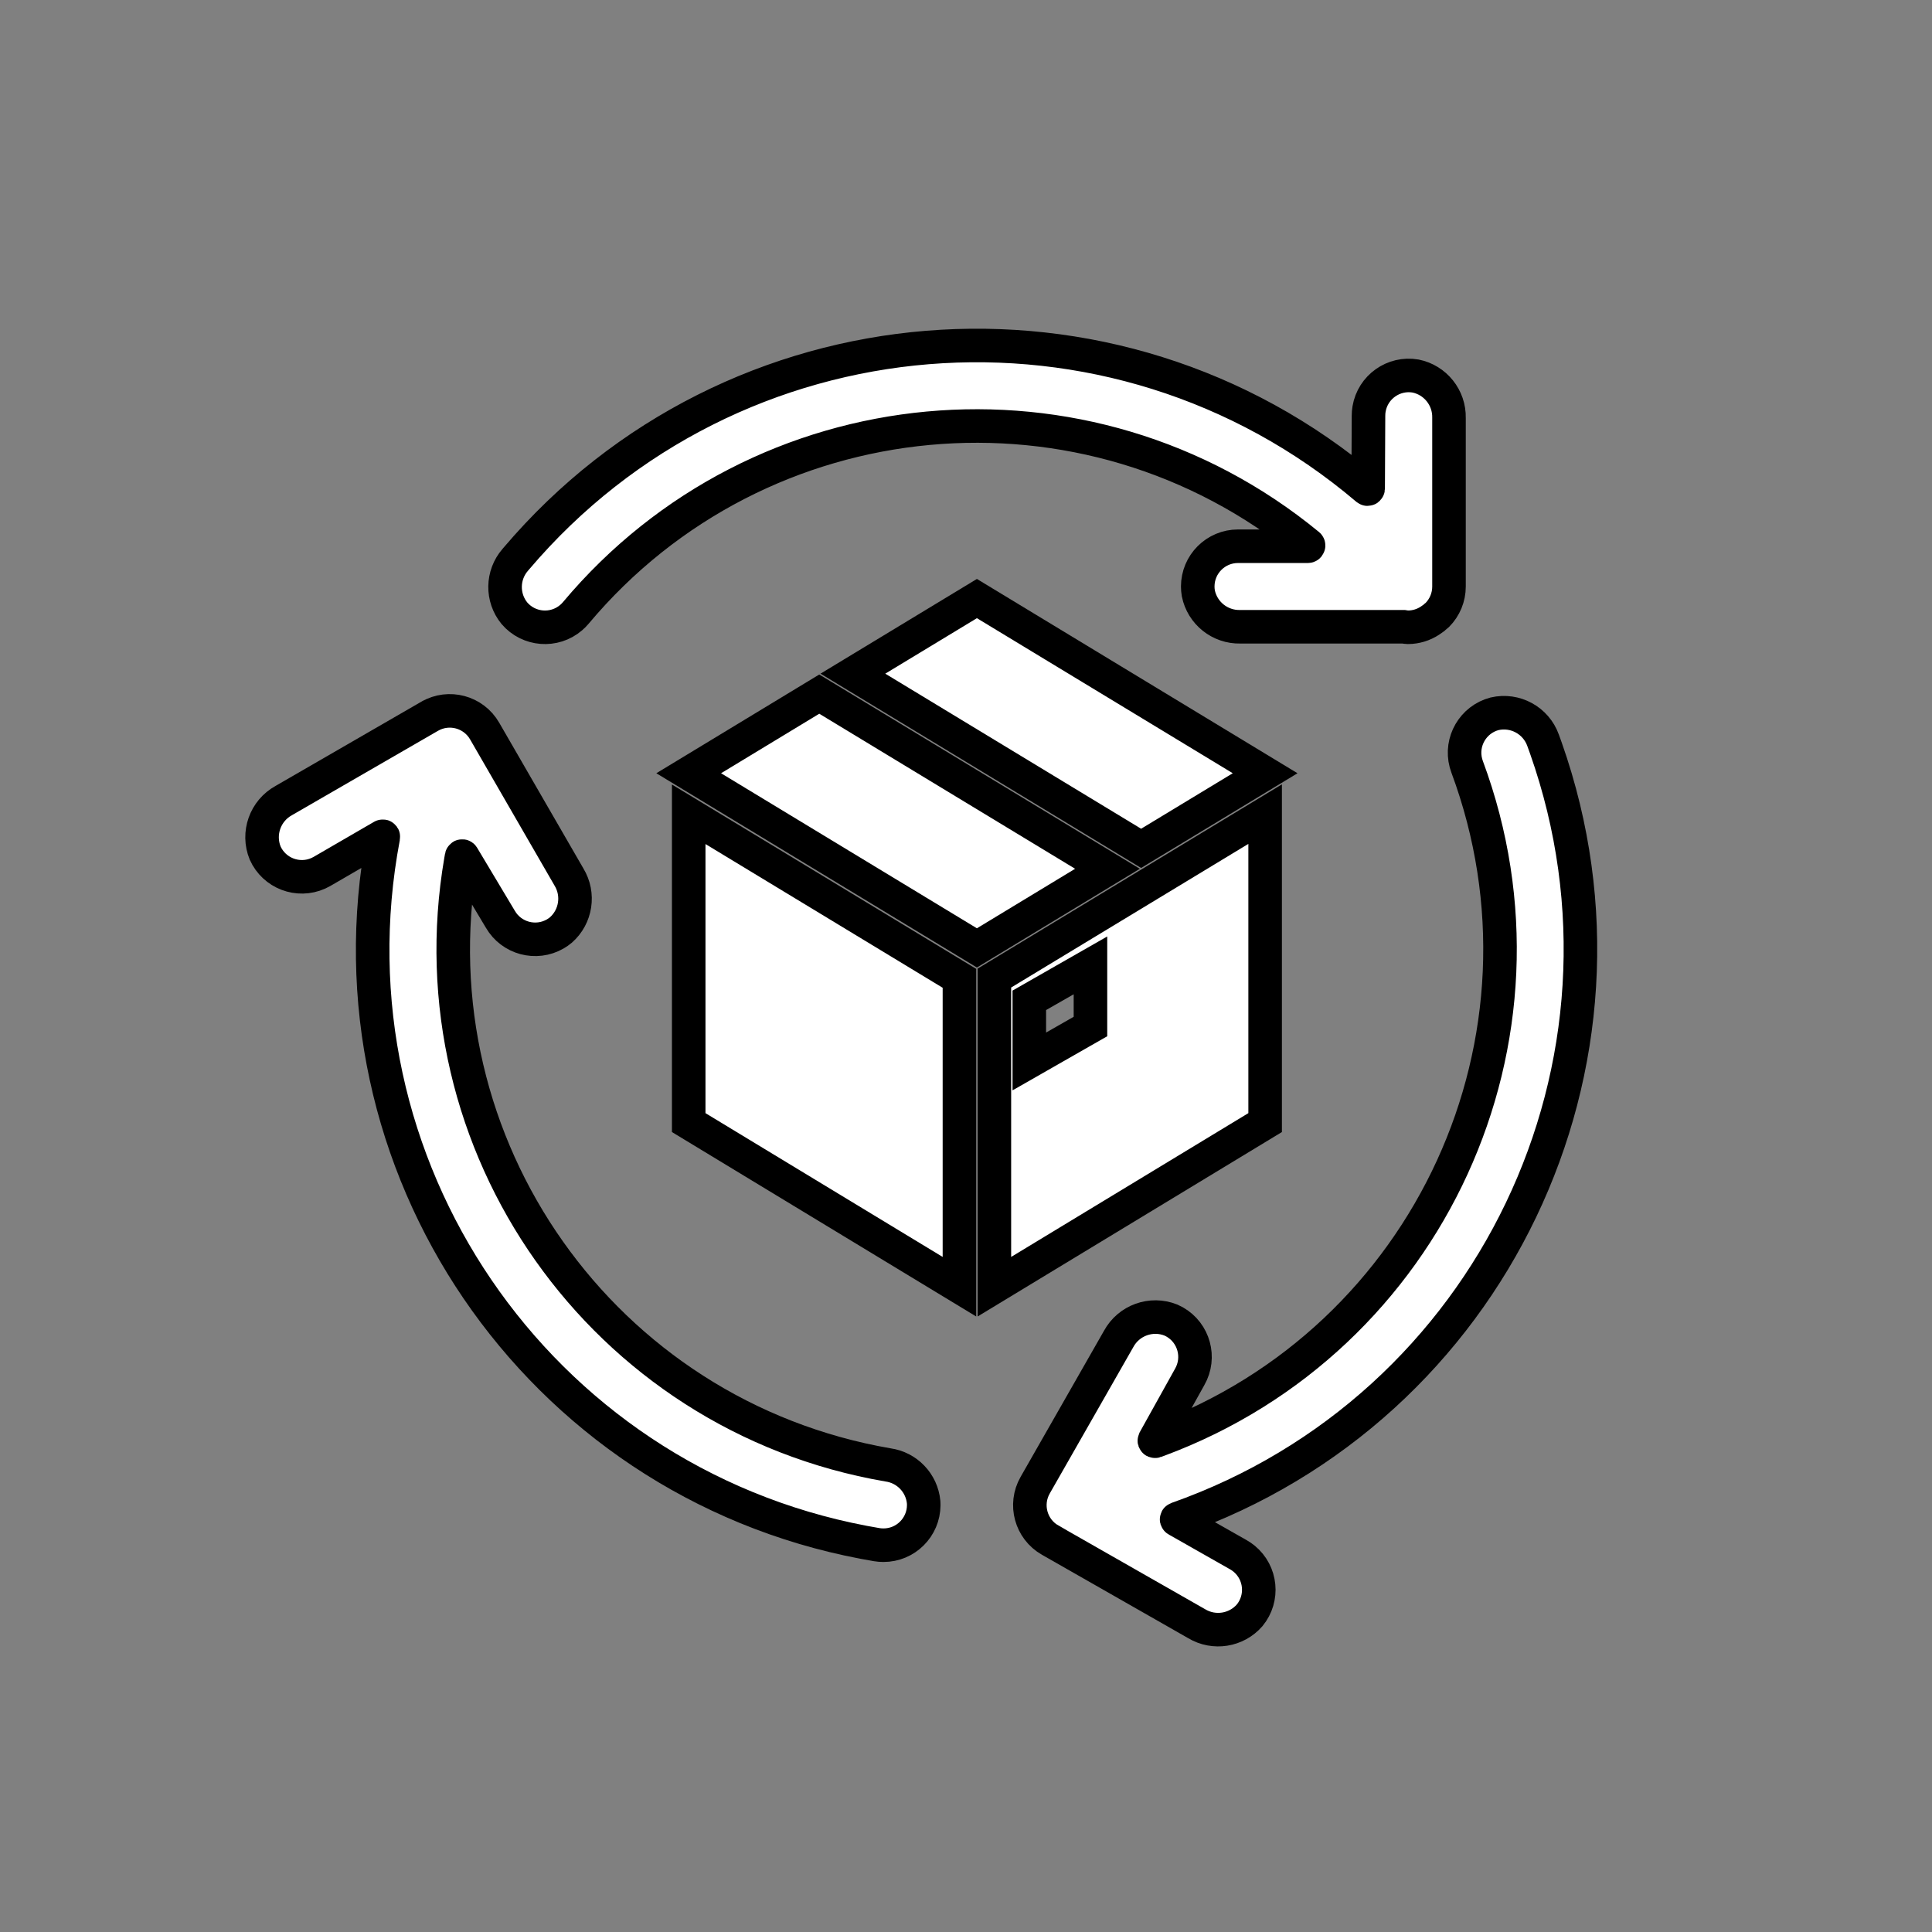
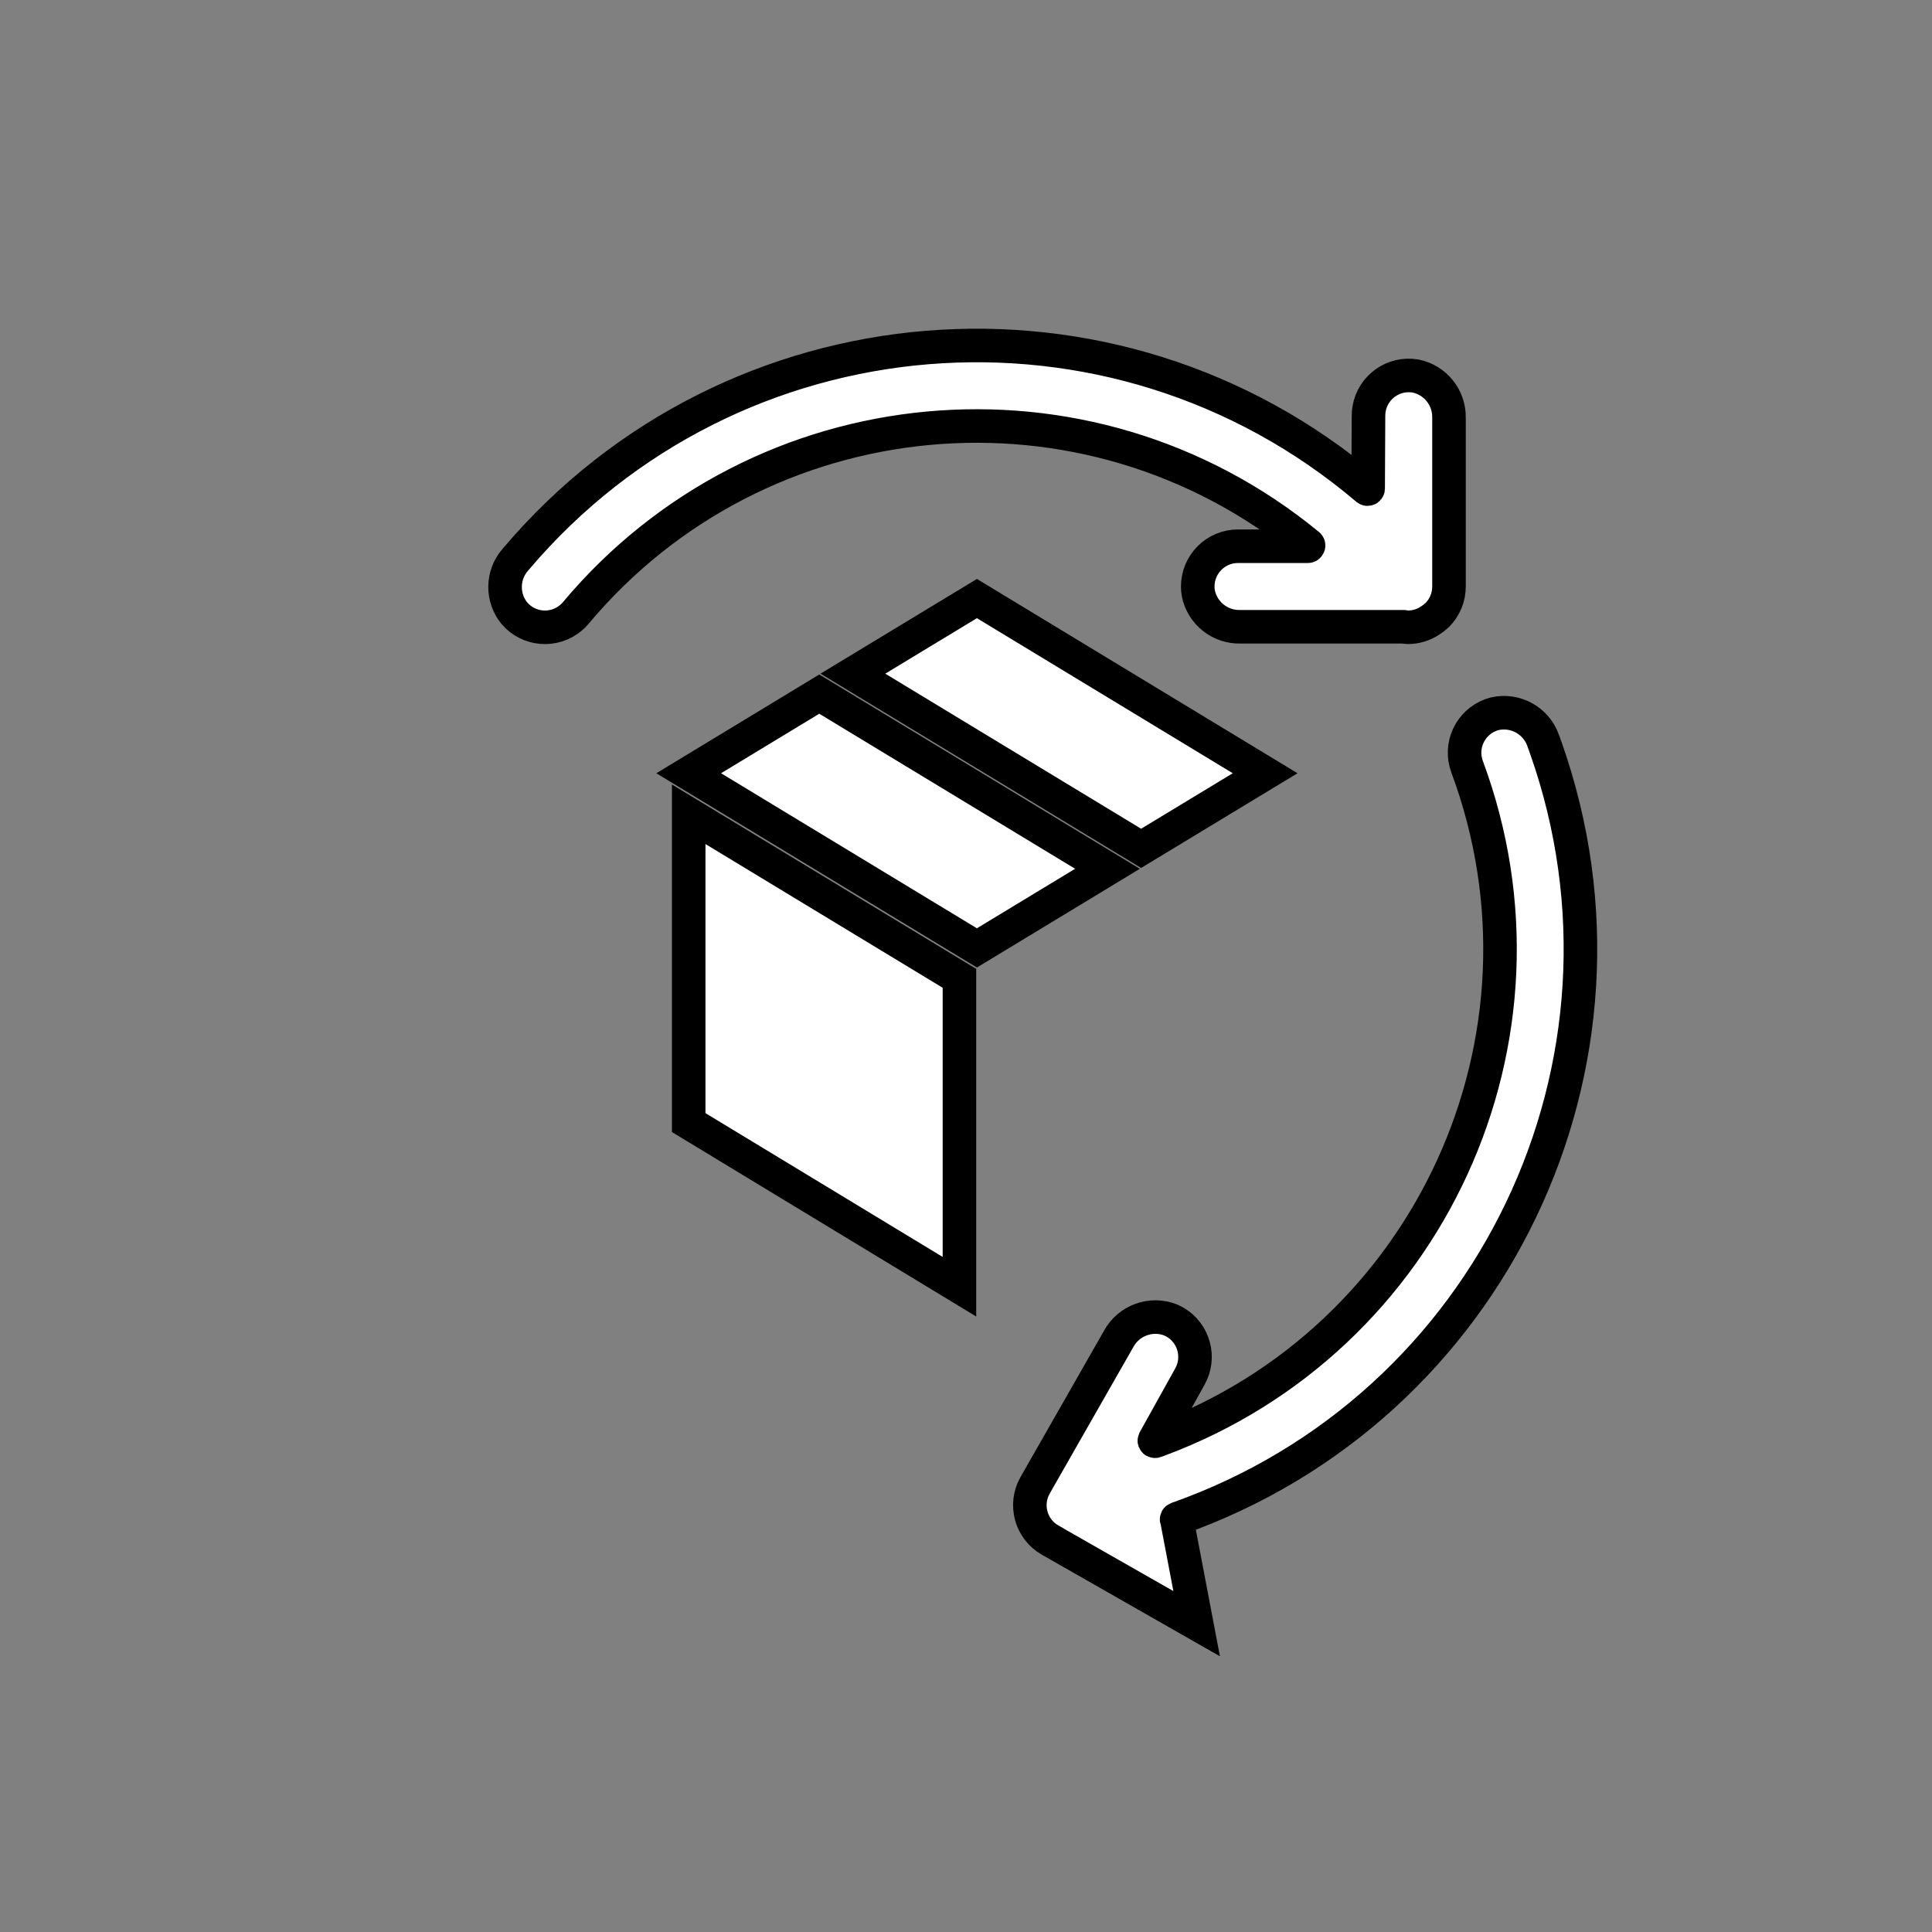
<svg xmlns="http://www.w3.org/2000/svg" width="96" height="96" xml:space="preserve" overflow="hidden">
  <rect width="100%" height="100%" fill="#808080" stroke="none" />
  <defs>
    <clipPath id="clip0">
      <rect x="0" y="0" width="96" height="96" />
    </clipPath>
  </defs>
  <g clip-path="url(#clip0)">
-     <path d="M24.86 45.673C25.412 46.63 26.635 46.958 27.592 46.406 27.69 46.349 27.784 46.284 27.871 46.211 28.625 45.546 28.793 44.436 28.271 43.577L24.081 36.324C23.529 35.367 22.306 35.039 21.349 35.591 21.349 35.591 21.348 35.592 21.347 35.592L14.1 39.779C13.175 40.288 12.778 41.408 13.175 42.386 13.627 43.394 14.81 43.845 15.818 43.393 15.88 43.365 15.941 43.334 16 43.3L19.005 41.557C19.018 41.548 19.035 41.551 19.044 41.564 19.049 41.571 19.05 41.579 19.048 41.587 15.961 57.859 26.65 73.552 42.922 76.638 43.136 76.679 43.35 76.717 43.565 76.753 43.674 76.771 43.785 76.78 43.895 76.78 45 76.783 45.897 75.889 45.9 74.785 45.9 74.737 45.898 74.689 45.895 74.641 45.804 73.688 45.071 72.922 44.123 72.79 29.969 70.356 20.467 56.908 22.901 42.754 22.912 42.69 22.924 42.626 22.935 42.562 22.938 42.545 22.954 42.534 22.971 42.537 22.98 42.538 22.987 42.543 22.992 42.551Z" stroke="#000000" stroke-width="1.667" fill="#FFFFFF" />
-     <path d="M59.117 68.415C59.664 67.455 59.329 66.234 58.369 65.687 58.309 65.653 58.247 65.622 58.184 65.594 57.205 65.202 56.087 65.606 55.584 66.533L51.436 73.8C50.889 74.759 51.222 75.981 52.182 76.528 52.182 76.529 52.183 76.529 52.183 76.529L59.461 80.68C60.324 81.198 61.433 81.022 62.094 80.264 62.795 79.41 62.671 78.15 61.818 77.449 61.73 77.377 61.636 77.312 61.537 77.256L58.479 75.52C58.465 75.512 58.46 75.495 58.468 75.481 58.471 75.474 58.477 75.469 58.484 75.467 74.119 69.957 82.327 52.815 76.817 37.179 76.771 37.049 76.724 36.918 76.676 36.788 76.323 35.798 75.284 35.23 74.26 35.469 73.193 35.753 72.557 36.849 72.841 37.916 72.858 37.978 72.877 38.04 72.9 38.1 77.904 51.571 71.04 66.548 57.569 71.552 57.513 71.573 57.456 71.594 57.4 71.614 57.384 71.62 57.366 71.612 57.36 71.596 57.357 71.587 57.358 71.578 57.362 71.57Z" stroke="#000000" stroke-width="1.667" fill="#FFFFFF" />
+     <path d="M59.117 68.415C59.664 67.455 59.329 66.234 58.369 65.687 58.309 65.653 58.247 65.622 58.184 65.594 57.205 65.202 56.087 65.606 55.584 66.533L51.436 73.8C50.889 74.759 51.222 75.981 52.182 76.528 52.182 76.529 52.183 76.529 52.183 76.529L59.461 80.68L58.479 75.52C58.465 75.512 58.46 75.495 58.468 75.481 58.471 75.474 58.477 75.469 58.484 75.467 74.119 69.957 82.327 52.815 76.817 37.179 76.771 37.049 76.724 36.918 76.676 36.788 76.323 35.798 75.284 35.23 74.26 35.469 73.193 35.753 72.557 36.849 72.841 37.916 72.858 37.978 72.877 38.04 72.9 38.1 77.904 51.571 71.04 66.548 57.569 71.552 57.513 71.573 57.456 71.594 57.4 71.614 57.384 71.62 57.366 71.612 57.36 71.596 57.357 71.587 57.358 71.578 57.362 71.57Z" stroke="#000000" stroke-width="1.667" fill="#FFFFFF" />
    <path d="M67.983 24.276C67.982 24.293 67.968 24.305 67.952 24.305 67.945 24.305 67.939 24.302 67.934 24.298 55.31 13.577 36.386 15.12 25.665 27.744 25.643 27.769 25.622 27.794 25.6 27.82 24.944 28.576 24.927 29.695 25.56 30.471 26.278 31.31 27.541 31.408 28.38 30.689 28.463 30.618 28.541 30.54 28.611 30.456 37.764 19.537 54.005 18.03 65.011 27.079 65.026 27.092 65.027 27.115 65.014 27.13 65.008 27.137 64.999 27.142 64.989 27.142L61.516 27.142C60.411 27.142 59.516 28.037 59.515 29.141 59.515 29.255 59.525 29.368 59.544 29.48 59.743 30.465 60.62 31.166 61.625 31.144L69.741 31.144C69.816 31.157 69.892 31.165 69.968 31.169 70.355 31.167 70.732 31.052 71.055 30.839 71.101 30.81 71.144 30.778 71.188 30.746 71.21 30.729 71.233 30.717 71.254 30.7 71.275 30.683 71.279 30.672 71.293 30.66 71.334 30.625 71.379 30.597 71.417 30.56 71.791 30.183 72.001 29.674 72 29.143L72 20.765C72.022 19.76 71.321 18.883 70.335 18.684 69.246 18.499 68.213 19.232 68.028 20.321 68.009 20.432 68 20.545 68 20.658Z" stroke="#000000" stroke-width="1.667" fill="#FFFFFF" />
    <path d="M40.709 34.49 34.221 38.422 48.542 47.101 55.03 43.169 40.709 34.49Z" stroke="#000000" stroke-width="1.667" fill="#FFFFFF" />
    <path d="M62.864 38.422 48.542 29.742 42.38 33.474 56.701 42.154 62.864 38.422Z" stroke="#000000" stroke-width="1.667" fill="#FFFFFF" />
    <path d="M34.221 41.894 34.221 55.781 47.674 63.936 47.674 48.612 34.221 40.461 34.221 41.894Z" stroke="#000000" stroke-width="1.667" fill="#FFFFFF" />
-     <path d="M54.184 51.007 51.146 52.743 51.146 49.705 54.184 47.969ZM49.41 48.6 49.41 63.936 62.864 55.781 62.864 40.453Z" stroke="#000000" stroke-width="1.667" fill="#FFFFFF" />
  </g>
</svg>